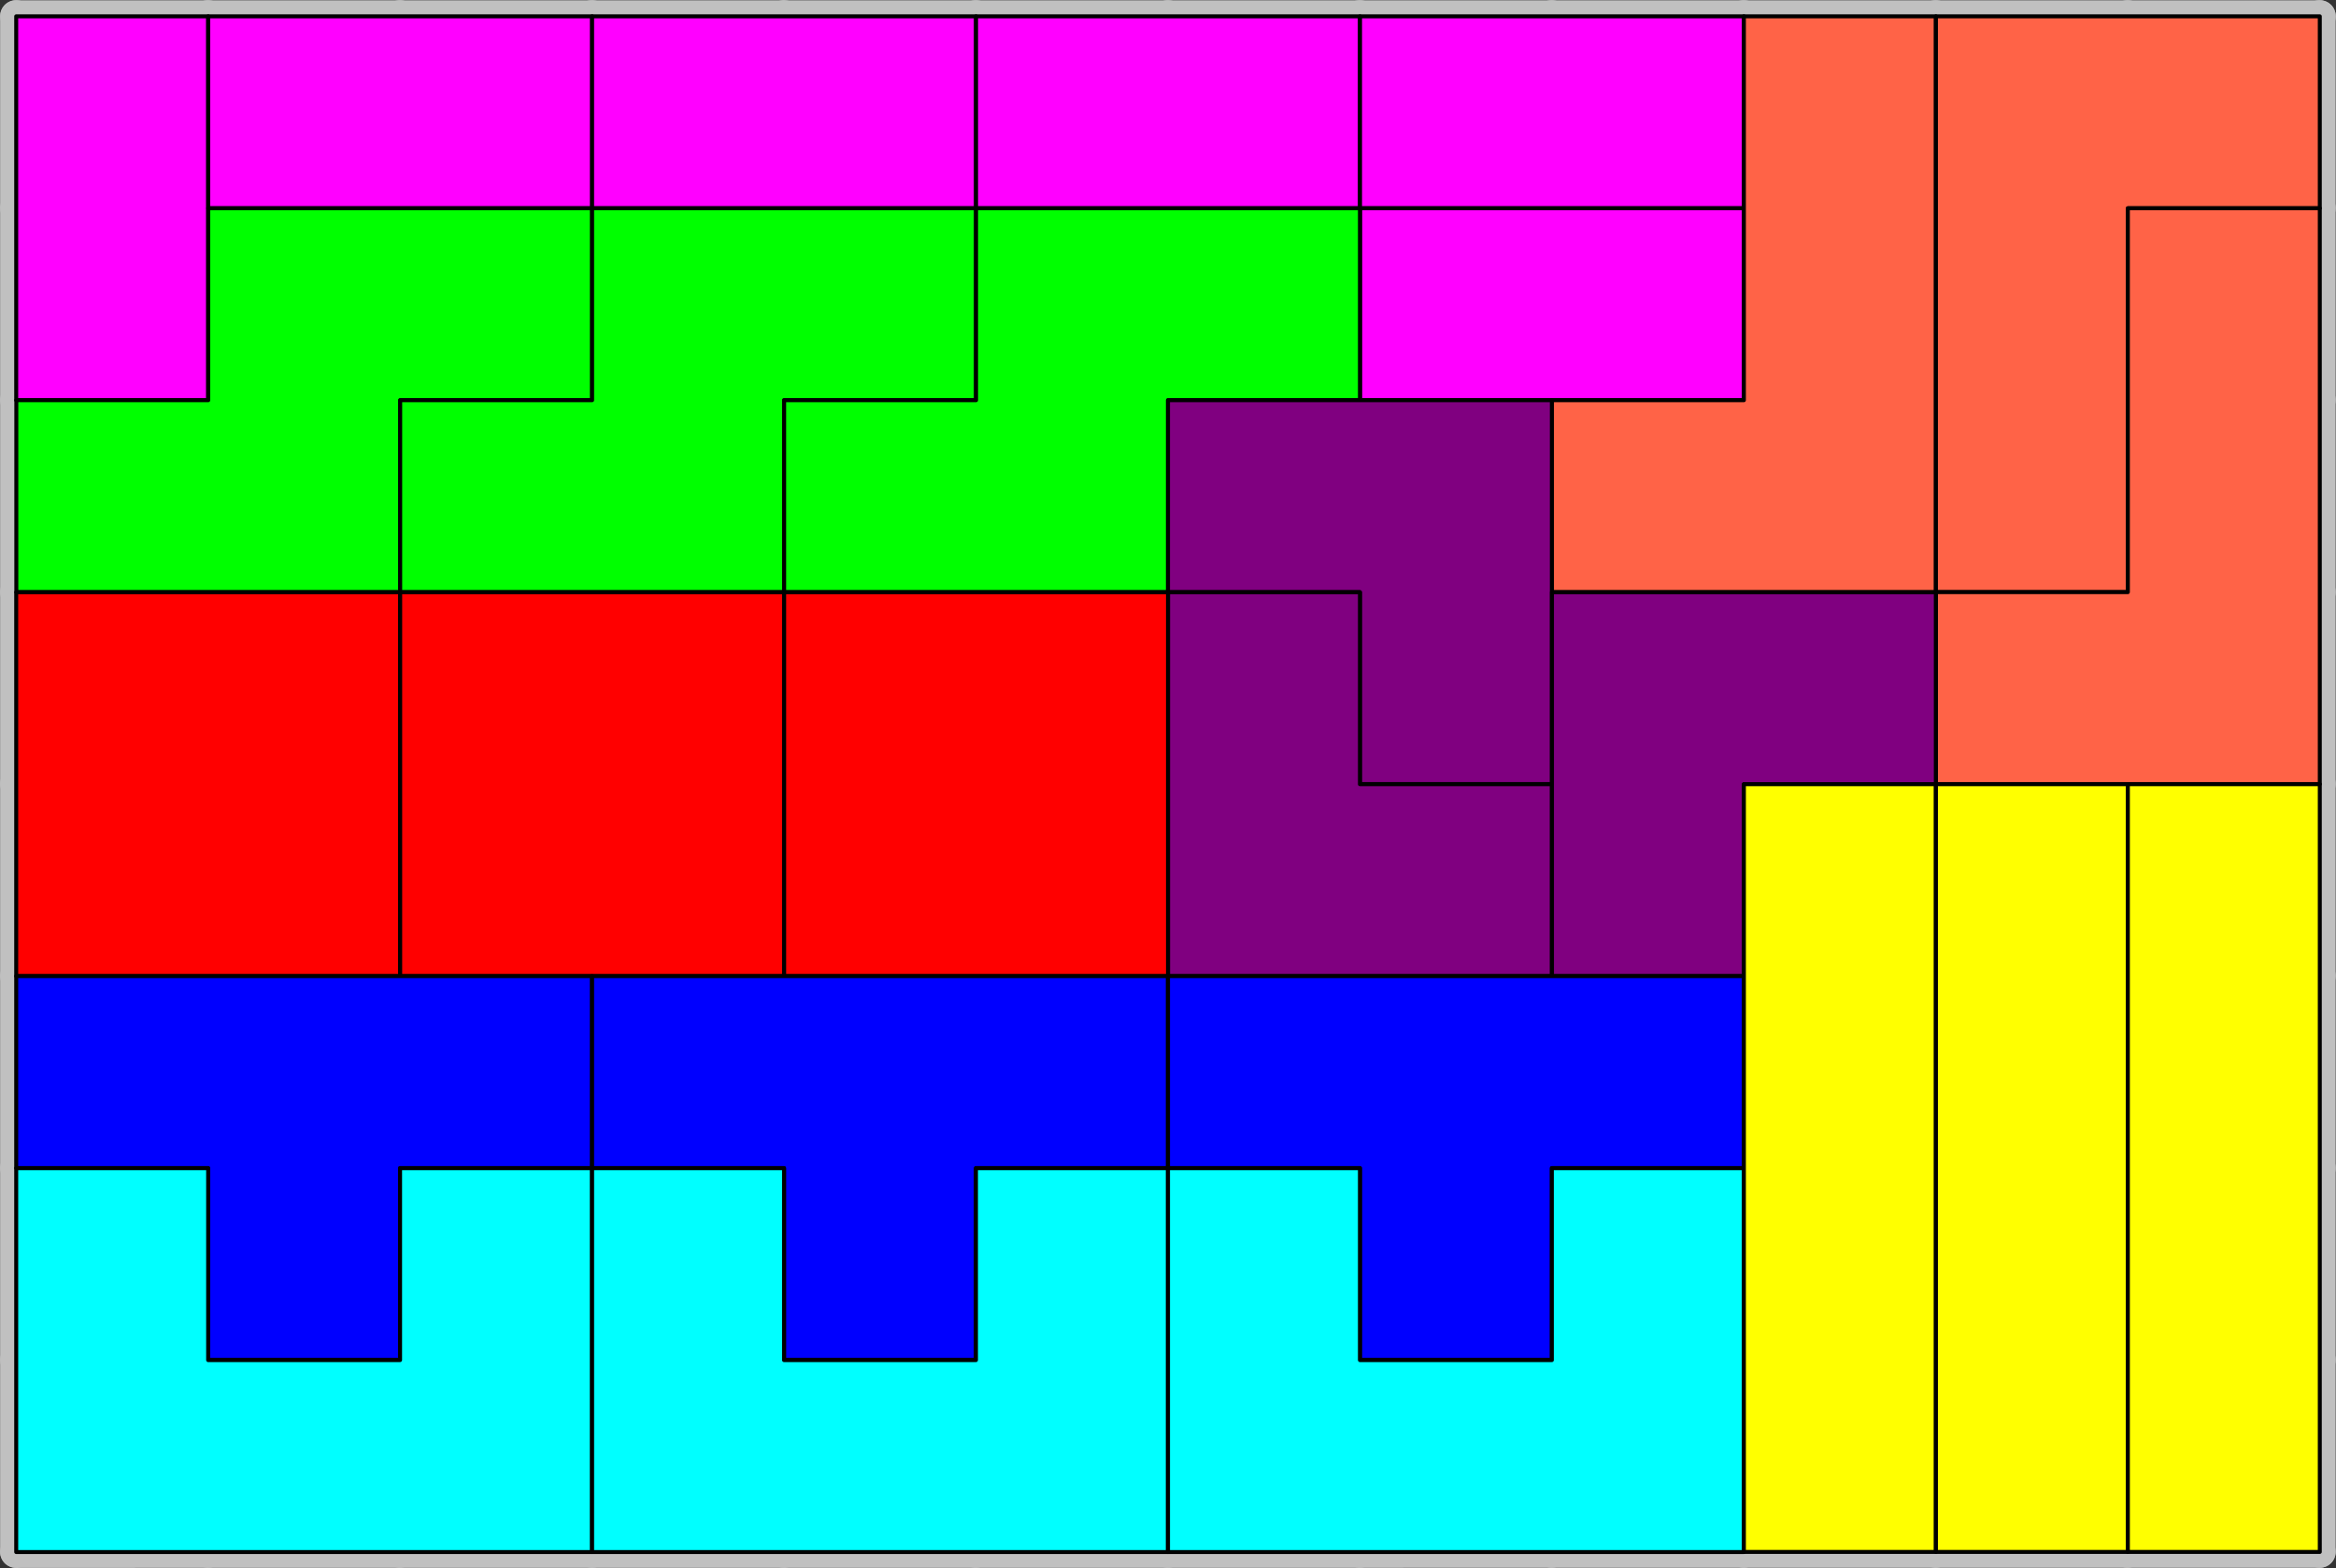
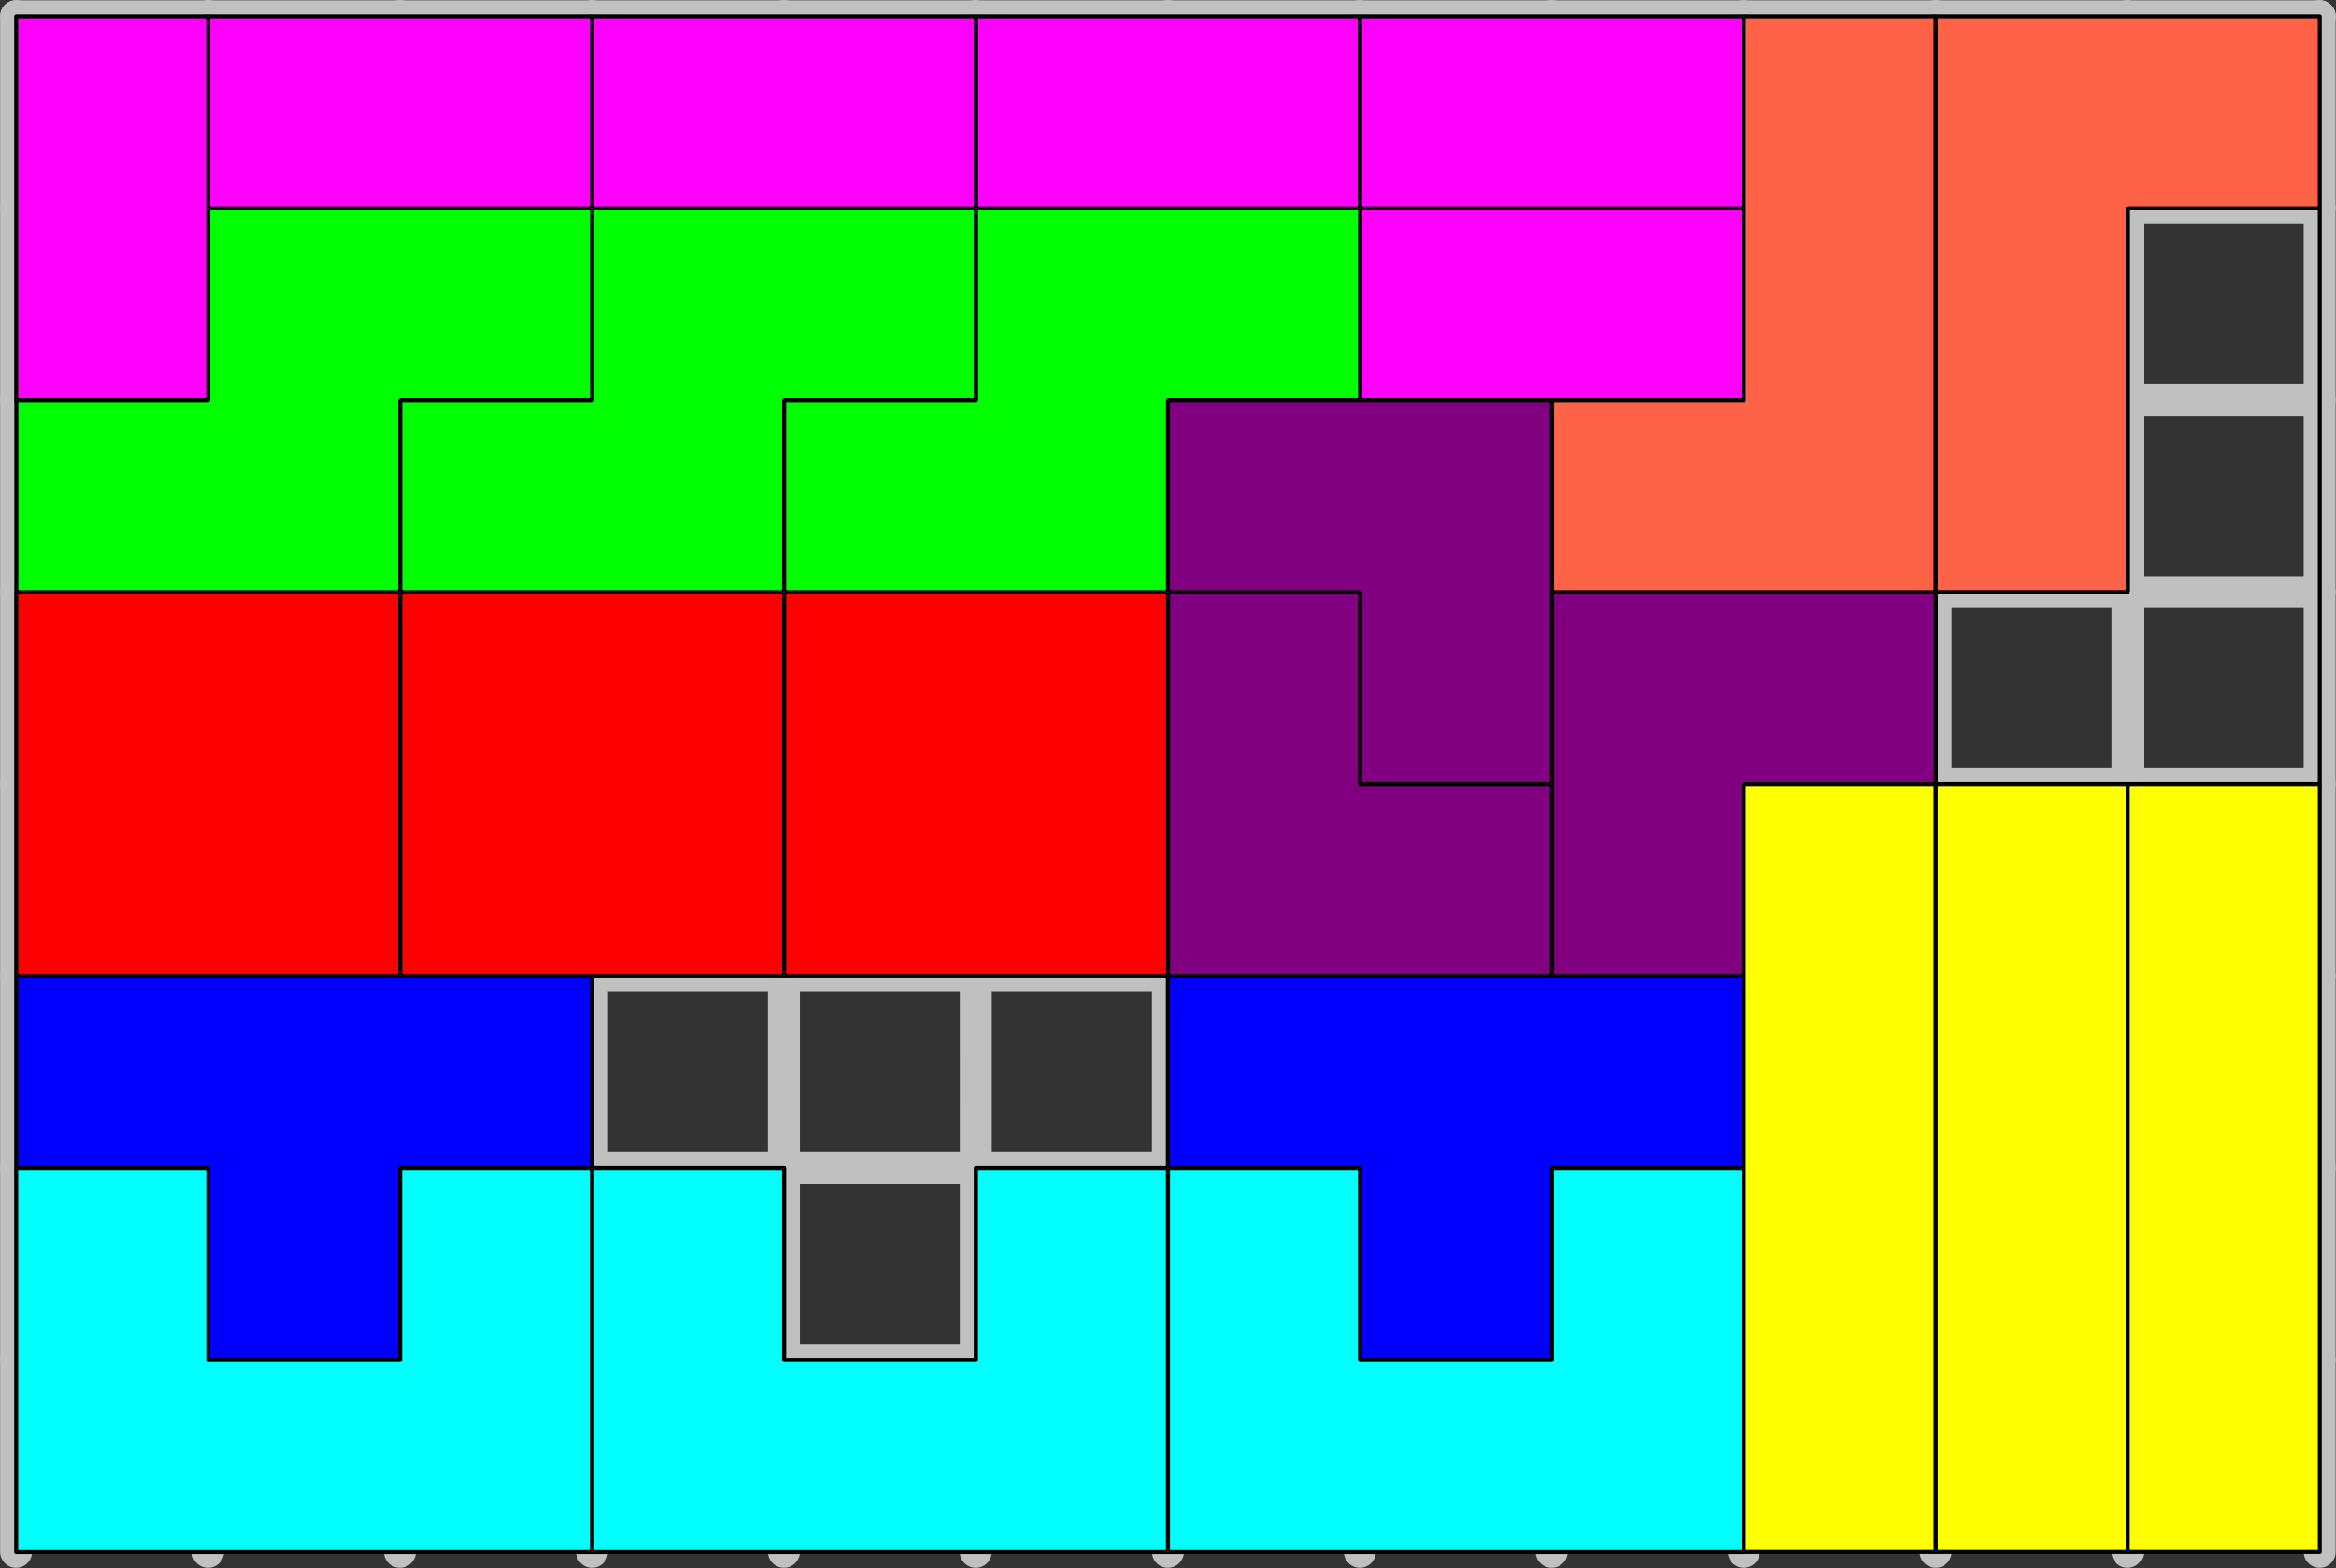
<svg xmlns="http://www.w3.org/2000/svg" version="1.1" width="206.06mm" height="138.32mm" viewBox="0 0 20606 13832" preserveAspectRatio="xMidYMid" fill-rule="evenodd" stroke-width="28.222" stroke-linejoin="round" xml:space="preserve">
  <rect x="0" y="0" width="20606" height="13832" fill="#333333" stroke="none" />
  <defs class="ClipPathGroup">
    <clipPath id="presentation_clip_path" clipPathUnits="userSpaceOnUse">
      <rect x="0" y="0" width="20606" height="13832" />
    </clipPath>
    <clipPath id="presentation_clip_path_shrink" clipPathUnits="userSpaceOnUse">
      <rect x="20" y="13" width="20565" height="13805" />
    </clipPath>
  </defs>
  <defs class="TextShapeIndex">
  
 </defs>
  <defs class="EmbeddedBulletChars">
    <g id="bullet-char-template-57356" transform="scale(0,-0)">
      <path d="M 580,1141 L 1163,571 580,0 -4,571 580,1141 Z" />
    </g>
    <g id="bullet-char-template-57354" transform="scale(0,-0)">
      <path d="M 8,1128 L 1137,1128 1137,0 8,0 8,1128 Z" />
    </g>
    <g id="bullet-char-template-10146" transform="scale(0,-0)">
      <path d="M 174,0 L 602,739 174,1481 1456,739 174,0 Z M 1358,739 L 309,1346 659,739 1358,739 Z" />
    </g>
    <g id="bullet-char-template-10132" transform="scale(0,-0)">
      <path d="M 2015,739 L 1276,0 717,0 1260,543 174,543 174,936 1260,936 717,1481 1274,1481 2015,739 Z" />
    </g>
    <g id="bullet-char-template-10007" transform="scale(0,-0)">
      <path d="M 0,-2 C -7,14 -16,27 -25,37 L 356,567 C 262,823 215,952 215,954 215,979 228,992 255,992 264,992 276,990 289,987 310,991 331,999 354,1012 L 381,999 492,748 772,1049 836,1024 860,1049 C 881,1039 901,1025 922,1006 886,937 835,863 770,784 769,783 710,716 594,584 L 774,223 C 774,196 753,168 711,139 L 727,119 C 717,90 699,76 672,76 641,76 570,178 457,381 L 164,-76 C 142,-110 111,-127 72,-127 30,-127 9,-110 8,-76 1,-67 -2,-52 -2,-32 -2,-23 -1,-13 0,-2 Z" />
    </g>
    <g id="bullet-char-template-10004" transform="scale(0,-0)">
-       <path d="M 285,-33 C 182,-33 111,30 74,156 52,228 41,333 41,471 41,549 55,616 82,672 116,743 169,778 240,778 293,778 328,747 346,684 L 369,508 C 377,444 397,411 428,410 L 1163,1116 C 1174,1127 1196,1133 1229,1133 1271,1133 1292,1118 1292,1087 L 1292,965 C 1292,929 1282,901 1262,881 L 442,47 C 390,-6 338,-33 285,-33 Z" />
-     </g>
+       </g>
    <g id="bullet-char-template-9679" transform="scale(0,-0)">
      <path d="M 813,0 C 632,0 489,54 383,161 276,268 223,411 223,592 223,773 276,916 383,1023 489,1130 632,1184 813,1184 992,1184 1136,1130 1245,1023 1353,916 1407,772 1407,592 1407,412 1353,268 1245,161 1136,54 992,0 813,0 Z" />
    </g>
    <g id="bullet-char-template-8226" transform="scale(0,-0)">
      <path d="M 346,457 C 273,457 209,483 155,535 101,586 74,649 74,723 74,796 101,859 155,911 209,963 273,989 346,989 419,989 480,963 531,910 582,859 608,796 608,723 608,648 583,586 532,535 482,483 420,457 346,457 Z" />
    </g>
    <g id="bullet-char-template-8211" transform="scale(0,-0)">
      <path d="M -4,459 L 1135,459 1135,606 -4,606 -4,459 Z" />
    </g>
    <g id="bullet-char-template-61548" transform="scale(0,-0)">
      <path d="M 173,740 C 173,903 231,1043 346,1159 462,1274 601,1332 765,1332 928,1332 1067,1274 1183,1159 1299,1043 1357,903 1357,740 1357,577 1299,437 1183,322 1067,206 928,148 765,148 601,148 462,206 346,322 231,437 173,577 173,740 Z" />
    </g>
  </defs>
  <g>
    <g id="id2" class="Master_Slide">
      <g id="bg-id2" class="Background" />
      <g id="bo-id2" class="BackgroundObjects" />
    </g>
  </g>
  <g class="SlideGroup">
    <g>
      <g id="container-id1">
        <g id="id1" class="Slide" clip-path="url(#presentation_clip_path)">
          <g class="Page">
            <g class="Group">
              <g class="com.sun.star.drawing.PolyLineShape">
                <g id="id3">
                  <rect class="BoundingBox" stroke="none" fill="none" x="0" y="1" width="20605" height="13830" />
                  <path fill="none" stroke="rgb(192,192,192)" stroke-width="282" stroke-linejoin="round" stroke-linecap="round" d="M 143,144 L 20463,144" />
                  <path fill="none" stroke="rgb(192,192,192)" stroke-width="282" stroke-linejoin="round" stroke-linecap="round" d="M 142,1835 L 20462,1835" />
                  <path fill="none" stroke="rgb(192,192,192)" stroke-width="282" stroke-linejoin="round" stroke-linecap="round" d="M 142,3529 L 20462,3528" />
                  <path fill="none" stroke="rgb(192,192,192)" stroke-width="282" stroke-linejoin="round" stroke-linecap="round" d="M 142,5222 L 20462,5222" />
                  <path fill="none" stroke="rgb(192,192,192)" stroke-width="282" stroke-linejoin="round" stroke-linecap="round" d="M 142,6915 L 20462,6915" />
                  <path fill="none" stroke="rgb(192,192,192)" stroke-width="282" stroke-linejoin="round" stroke-linecap="round" d="M 142,8609 L 20462,8608" />
                  <path fill="none" stroke="rgb(192,192,192)" stroke-width="282" stroke-linejoin="round" stroke-linecap="round" d="M 142,10302 L 20462,10302" />
                  <path fill="none" stroke="rgb(192,192,192)" stroke-width="282" stroke-linejoin="round" stroke-linecap="round" d="M 142,11995 L 20462,11995" />
-                   <path fill="none" stroke="rgb(192,192,192)" stroke-width="282" stroke-linejoin="round" stroke-linecap="round" d="M 142,13689 L 20462,13688" />
                  <path fill="none" stroke="rgb(192,192,192)" stroke-width="282" stroke-linejoin="round" stroke-linecap="round" d="M 142,142 L 142,13688" />
                  <path fill="none" stroke="rgb(192,192,192)" stroke-width="282" stroke-linejoin="round" stroke-linecap="round" d="M 1835,142 L 1835,13688" />
                  <path fill="none" stroke="rgb(192,192,192)" stroke-width="282" stroke-linejoin="round" stroke-linecap="round" d="M 3528,142 L 3527,13688" />
                  <path fill="none" stroke="rgb(192,192,192)" stroke-width="282" stroke-linejoin="round" stroke-linecap="round" d="M 5222,142 L 5222,13688" />
                  <path fill="none" stroke="rgb(192,192,192)" stroke-width="282" stroke-linejoin="round" stroke-linecap="round" d="M 6915,142 L 6915,13688" />
                  <path fill="none" stroke="rgb(192,192,192)" stroke-width="282" stroke-linejoin="round" stroke-linecap="round" d="M 8608,142 L 8607,13688" />
                  <path fill="none" stroke="rgb(192,192,192)" stroke-width="282" stroke-linejoin="round" stroke-linecap="round" d="M 10302,142 L 10302,13688" />
                  <path fill="none" stroke="rgb(192,192,192)" stroke-width="282" stroke-linejoin="round" stroke-linecap="round" d="M 11995,142 L 11995,13688" />
                  <path fill="none" stroke="rgb(192,192,192)" stroke-width="282" stroke-linejoin="round" stroke-linecap="round" d="M 13688,142 L 13687,13688" />
                  <path fill="none" stroke="rgb(192,192,192)" stroke-width="282" stroke-linejoin="round" stroke-linecap="round" d="M 15382,142 L 15382,13688" />
                  <path fill="none" stroke="rgb(192,192,192)" stroke-width="282" stroke-linejoin="round" stroke-linecap="round" d="M 17075,142 L 17075,13688" />
                  <path fill="none" stroke="rgb(192,192,192)" stroke-width="282" stroke-linejoin="round" stroke-linecap="round" d="M 18768,142 L 18767,13688" />
                  <path fill="none" stroke="rgb(192,192,192)" stroke-width="282" stroke-linejoin="round" stroke-linecap="round" d="M 20462,142 L 20462,13688" />
                </g>
              </g>
              <g class="com.sun.star.drawing.PolyPolygonShape">
                <g id="id4">
                  <rect class="BoundingBox" stroke="none" fill="none" x="125" y="126" width="1730" height="3423" />
                  <path fill="rgb(255,0,255)" stroke="none" d="M 143,144 L 1836,144 1836,1837 1836,3530 143,3530 143,1837 143,144 Z" />
                  <path fill="none" stroke="rgb(0,0,0)" stroke-width="35" stroke-linejoin="round" stroke-linecap="round" d="M 143,144 L 1836,144 1836,1837 1836,3530 143,3530 143,1837 143,144 Z" />
                </g>
              </g>
              <g class="com.sun.star.drawing.PolyPolygonShape">
                <g id="id5">
                  <rect class="BoundingBox" stroke="none" fill="none" x="1819" y="126" width="3423" height="1730" />
                  <path fill="rgb(255,0,255)" stroke="none" d="M 1837,144 L 3530,144 5223,144 5223,1837 3530,1837 1837,1837 1837,144 Z" />
                  <path fill="none" stroke="rgb(0,0,0)" stroke-width="35" stroke-linejoin="round" stroke-linecap="round" d="M 1837,144 L 3530,144 5223,144 5223,1837 3530,1837 1837,1837 1837,144 Z" />
                </g>
              </g>
              <g class="com.sun.star.drawing.PolyPolygonShape">
                <g id="id6">
                  <rect class="BoundingBox" stroke="none" fill="none" x="5205" y="126" width="3423" height="1730" />
                  <path fill="rgb(255,0,255)" stroke="none" d="M 5223,144 L 6916,144 8609,144 8609,1837 6916,1837 5223,1837 5223,144 Z" />
                  <path fill="none" stroke="rgb(0,0,0)" stroke-width="35" stroke-linejoin="round" stroke-linecap="round" d="M 5223,144 L 6916,144 8609,144 8609,1837 6916,1837 5223,1837 5223,144 Z" />
                </g>
              </g>
              <g class="com.sun.star.drawing.PolyPolygonShape">
                <g id="id7">
                  <rect class="BoundingBox" stroke="none" fill="none" x="8592" y="126" width="3423" height="1730" />
                  <path fill="rgb(255,0,255)" stroke="none" d="M 8610,144 L 10303,144 11996,144 11996,1837 10303,1837 8610,1837 8610,144 Z" />
                  <path fill="none" stroke="rgb(0,0,0)" stroke-width="35" stroke-linejoin="round" stroke-linecap="round" d="M 8610,144 L 10303,144 11996,144 11996,1837 10303,1837 8610,1837 8610,144 Z" />
                </g>
              </g>
              <g class="com.sun.star.drawing.PolyPolygonShape">
                <g id="id8">
                  <rect class="BoundingBox" stroke="none" fill="none" x="11979" y="126" width="3423" height="1730" />
                  <path fill="rgb(255,0,255)" stroke="none" d="M 11997,144 L 13690,144 15383,144 15383,1837 13690,1837 11997,1837 11997,144 Z" />
                  <path fill="none" stroke="rgb(0,0,0)" stroke-width="35" stroke-linejoin="round" stroke-linecap="round" d="M 11997,144 L 13690,144 15383,144 15383,1837 13690,1837 11997,1837 11997,144 Z" />
                </g>
              </g>
              <g class="com.sun.star.drawing.PolyPolygonShape">
                <g id="id9">
                  <rect class="BoundingBox" stroke="none" fill="none" x="11979" y="1819" width="3423" height="1730" />
                  <path fill="rgb(255,0,255)" stroke="none" d="M 11997,1837 L 13690,1837 15383,1837 15383,3530 13690,3530 11997,3530 11997,1837 Z" />
                  <path fill="none" stroke="rgb(0,0,0)" stroke-width="35" stroke-linejoin="round" stroke-linecap="round" d="M 11997,1837 L 13690,1837 15383,1837 15383,3530 13690,3530 11997,3530 11997,1837 Z" />
                </g>
              </g>
              <g class="com.sun.star.drawing.PolyPolygonShape">
                <g id="id10">
                  <rect class="BoundingBox" stroke="none" fill="none" x="126" y="1819" width="5116" height="3423" />
                  <path fill="rgb(0,255,0)" stroke="none" d="M 1837,1837 L 3530,1837 5223,1837 5223,3530 3530,3530 3530,5223 1837,5223 144,5223 144,3530 1837,3530 1837,1837 Z" />
                  <path fill="none" stroke="rgb(0,0,0)" stroke-width="35" stroke-linejoin="round" stroke-linecap="round" d="M 1837,1837 L 3530,1837 5223,1837 5223,3530 3530,3530 3530,5223 1837,5223 144,5223 144,3530 1837,3530 1837,1837 Z" />
                </g>
              </g>
              <g class="com.sun.star.drawing.PolyPolygonShape">
                <g id="id11">
                  <rect class="BoundingBox" stroke="none" fill="none" x="3512" y="1819" width="5116" height="3423" />
                  <path fill="rgb(0,255,0)" stroke="none" d="M 5223,1837 L 6916,1837 8609,1837 8609,3530 6916,3530 6916,5223 5223,5223 3530,5223 3530,3530 5223,3530 5223,1837 Z" />
                  <path fill="none" stroke="rgb(0,0,0)" stroke-width="35" stroke-linejoin="round" stroke-linecap="round" d="M 5223,1837 L 6916,1837 8609,1837 8609,3530 6916,3530 6916,5223 5223,5223 3530,5223 3530,3530 5223,3530 5223,1837 Z" />
                </g>
              </g>
              <g class="com.sun.star.drawing.PolyPolygonShape">
                <g id="id12">
                  <rect class="BoundingBox" stroke="none" fill="none" x="6899" y="1819" width="5116" height="3423" />
                  <path fill="rgb(0,255,0)" stroke="none" d="M 8610,1837 L 10303,1837 11996,1837 11996,3530 10303,3530 10303,5223 8610,5223 6917,5223 6917,3530 8610,3530 8610,1837 Z" />
                  <path fill="none" stroke="rgb(0,0,0)" stroke-width="35" stroke-linejoin="round" stroke-linecap="round" d="M 8610,1837 L 10303,1837 11996,1837 11996,3530 10303,3530 10303,5223 8610,5223 6917,5223 6917,3530 8610,3530 8610,1837 Z" />
                </g>
              </g>
              <g class="com.sun.star.drawing.PolyPolygonShape">
                <g id="id13">
                  <rect class="BoundingBox" stroke="none" fill="none" x="13672" y="126" width="3423" height="5116" />
                  <path fill="rgb(255,99,71)" stroke="none" d="M 15383,144 L 17076,144 17076,1837 17076,3530 17076,5223 15383,5223 13690,5223 13690,3530 15383,3530 15383,1837 15383,144 Z" />
                  <path fill="none" stroke="rgb(0,0,0)" stroke-width="35" stroke-linejoin="round" stroke-linecap="round" d="M 15383,144 L 17076,144 17076,1837 17076,3530 17076,5223 15383,5223 13690,5223 13690,3530 15383,3530 15383,1837 15383,144 Z" />
                </g>
              </g>
              <g class="com.sun.star.drawing.PolyPolygonShape">
                <g id="id14">
                  <rect class="BoundingBox" stroke="none" fill="none" x="17059" y="126" width="3423" height="5116" />
                  <path fill="rgb(255,99,71)" stroke="none" d="M 17077,144 L 18770,144 20463,144 20463,1837 18770,1837 18770,3530 18770,5223 17077,5223 17077,3530 17077,1837 17077,144 Z" />
                  <path fill="none" stroke="rgb(0,0,0)" stroke-width="35" stroke-linejoin="round" stroke-linecap="round" d="M 17077,144 L 18770,144 20463,144 20463,1837 18770,1837 18770,3530 18770,5223 17077,5223 17077,3530 17077,1837 17077,144 Z" />
                </g>
              </g>
              <g class="com.sun.star.drawing.PolyPolygonShape">
                <g id="id15">
                  <rect class="BoundingBox" stroke="none" fill="none" x="17059" y="1819" width="3423" height="5116" />
-                   <path fill="rgb(255,99,71)" stroke="none" d="M 18770,1837 L 20463,1837 20463,3530 20463,5223 20463,6916 18770,6916 17077,6916 17077,5223 18770,5223 18770,3530 18770,1837 Z" />
                  <path fill="none" stroke="rgb(0,0,0)" stroke-width="35" stroke-linejoin="round" stroke-linecap="round" d="M 18770,1837 L 20463,1837 20463,3530 20463,5223 20463,6916 18770,6916 17077,6916 17077,5223 18770,5223 18770,3530 18770,1837 Z" />
                </g>
              </g>
              <g class="com.sun.star.drawing.PolyPolygonShape">
                <g id="id16">
                  <rect class="BoundingBox" stroke="none" fill="none" x="10285" y="3512" width="3423" height="3423" />
                  <path fill="rgb(128,0,128)" stroke="none" d="M 10303,3530 L 11996,3530 13689,3530 13689,5223 13689,6916 11996,6916 11996,5223 10303,5223 10303,3530 Z" />
                  <path fill="none" stroke="rgb(0,0,0)" stroke-width="35" stroke-linejoin="round" stroke-linecap="round" d="M 10303,3530 L 11996,3530 13689,3530 13689,5223 13689,6916 11996,6916 11996,5223 10303,5223 10303,3530 Z" />
                </g>
              </g>
              <g class="com.sun.star.drawing.PolyPolygonShape">
                <g id="id17">
                  <rect class="BoundingBox" stroke="none" fill="none" x="10285" y="5206" width="3423" height="3423" />
                  <path fill="rgb(128,0,128)" stroke="none" d="M 10303,5224 L 11996,5224 11996,6917 13689,6917 13689,8610 11996,8610 10303,8610 10303,6917 10303,5224 Z" />
                  <path fill="none" stroke="rgb(0,0,0)" stroke-width="35" stroke-linejoin="round" stroke-linecap="round" d="M 10303,5224 L 11996,5224 11996,6917 13689,6917 13689,8610 11996,8610 10303,8610 10303,6917 10303,5224 Z" />
                </g>
              </g>
              <g class="com.sun.star.drawing.PolyPolygonShape">
                <g id="id18">
                  <rect class="BoundingBox" stroke="none" fill="none" x="13672" y="5206" width="3423" height="3423" />
                  <path fill="rgb(128,0,128)" stroke="none" d="M 13690,5224 L 15383,5224 17076,5224 17076,6917 15383,6917 15383,8610 13690,8610 13690,6917 13690,5224 Z" />
                  <path fill="none" stroke="rgb(0,0,0)" stroke-width="35" stroke-linejoin="round" stroke-linecap="round" d="M 13690,5224 L 15383,5224 17076,5224 17076,6917 15383,6917 15383,8610 13690,8610 13690,6917 13690,5224 Z" />
                </g>
              </g>
              <g class="com.sun.star.drawing.PolyPolygonShape">
                <g id="id19">
                  <rect class="BoundingBox" stroke="none" fill="none" x="125" y="5206" width="3423" height="3423" />
                  <path fill="rgb(255,0,0)" stroke="none" d="M 143,5224 L 1836,5224 3529,5224 3529,6917 3529,8610 1836,8610 143,8610 143,6917 143,5224 Z" />
                  <path fill="none" stroke="rgb(0,0,0)" stroke-width="35" stroke-linejoin="round" stroke-linecap="round" d="M 143,5224 L 1836,5224 3529,5224 3529,6917 3529,8610 1836,8610 143,8610 143,6917 143,5224 Z" />
                </g>
              </g>
              <g class="com.sun.star.drawing.PolyPolygonShape">
                <g id="id20">
                  <rect class="BoundingBox" stroke="none" fill="none" x="3512" y="5206" width="3423" height="3423" />
                  <path fill="rgb(255,0,0)" stroke="none" d="M 3530,5224 L 5223,5224 6916,5224 6916,6917 6916,8610 5223,8610 3530,8610 3530,6917 3530,5224 Z" />
                  <path fill="none" stroke="rgb(0,0,0)" stroke-width="35" stroke-linejoin="round" stroke-linecap="round" d="M 3530,5224 L 5223,5224 6916,5224 6916,6917 6916,8610 5223,8610 3530,8610 3530,6917 3530,5224 Z" />
                </g>
              </g>
              <g class="com.sun.star.drawing.PolyPolygonShape">
                <g id="id21">
                  <rect class="BoundingBox" stroke="none" fill="none" x="6899" y="5206" width="3423" height="3423" />
                  <path fill="rgb(255,0,0)" stroke="none" d="M 6917,5224 L 8610,5224 10303,5224 10303,6917 10303,8610 8610,8610 6917,8610 6917,6917 6917,5224 Z" />
                  <path fill="none" stroke="rgb(0,0,0)" stroke-width="35" stroke-linejoin="round" stroke-linecap="round" d="M 6917,5224 L 8610,5224 10303,5224 10303,6917 10303,8610 8610,8610 6917,8610 6917,6917 6917,5224 Z" />
                </g>
              </g>
              <g class="com.sun.star.drawing.PolyPolygonShape">
                <g id="id22">
                  <rect class="BoundingBox" stroke="none" fill="none" x="125" y="8592" width="5116" height="3423" />
                  <path fill="rgb(0,0,255)" stroke="none" d="M 143,8610 L 1836,8610 3529,8610 5222,8610 5222,10303 3529,10303 3529,11996 1836,11996 1836,10303 143,10303 143,8610 Z" />
                  <path fill="none" stroke="rgb(0,0,0)" stroke-width="35" stroke-linejoin="round" stroke-linecap="round" d="M 143,8610 L 1836,8610 3529,8610 5222,8610 5222,10303 3529,10303 3529,11996 1836,11996 1836,10303 143,10303 143,8610 Z" />
                </g>
              </g>
              <g class="com.sun.star.drawing.PolyPolygonShape">
                <g id="id23">
                  <rect class="BoundingBox" stroke="none" fill="none" x="5205" y="8592" width="5116" height="3423" />
-                   <path fill="rgb(0,0,255)" stroke="none" d="M 5223,8610 L 6916,8610 8609,8610 10302,8610 10302,10303 8609,10303 8609,11996 6916,11996 6916,10303 5223,10303 5223,8610 Z" />
                  <path fill="none" stroke="rgb(0,0,0)" stroke-width="35" stroke-linejoin="round" stroke-linecap="round" d="M 5223,8610 L 6916,8610 8609,8610 10302,8610 10302,10303 8609,10303 8609,11996 6916,11996 6916,10303 5223,10303 5223,8610 Z" />
                </g>
              </g>
              <g class="com.sun.star.drawing.PolyPolygonShape">
                <g id="id24">
                  <rect class="BoundingBox" stroke="none" fill="none" x="10285" y="8592" width="5116" height="3423" />
                  <path fill="rgb(0,0,255)" stroke="none" d="M 10303,8610 L 11996,8610 13689,8610 15382,8610 15382,10303 13689,10303 13689,11996 11996,11996 11996,10303 10303,10303 10303,8610 Z" />
                  <path fill="none" stroke="rgb(0,0,0)" stroke-width="35" stroke-linejoin="round" stroke-linecap="round" d="M 10303,8610 L 11996,8610 13689,8610 15382,8610 15382,10303 13689,10303 13689,11996 11996,11996 11996,10303 10303,10303 10303,8610 Z" />
                </g>
              </g>
              <g class="com.sun.star.drawing.PolyPolygonShape">
                <g id="id25">
                  <rect class="BoundingBox" stroke="none" fill="none" x="125" y="10286" width="5116" height="3423" />
                  <path fill="rgb(0,255,255)" stroke="none" d="M 143,10304 L 1836,10304 1836,11997 3529,11997 3529,10304 5222,10304 5222,11997 5222,13690 3529,13690 1836,13690 143,13690 143,11997 143,10304 Z" />
                  <path fill="none" stroke="rgb(0,0,0)" stroke-width="35" stroke-linejoin="round" stroke-linecap="round" d="M 143,10304 L 1836,10304 1836,11997 3529,11997 3529,10304 5222,10304 5222,11997 5222,13690 3529,13690 1836,13690 143,13690 143,11997 143,10304 Z" />
                </g>
              </g>
              <g class="com.sun.star.drawing.PolyPolygonShape">
                <g id="id26">
                  <rect class="BoundingBox" stroke="none" fill="none" x="5205" y="10286" width="5116" height="3423" />
                  <path fill="rgb(0,255,255)" stroke="none" d="M 5223,10304 L 6916,10304 6916,11997 8609,11997 8609,10304 10302,10304 10302,11997 10302,13690 8609,13690 6916,13690 5223,13690 5223,11997 5223,10304 Z" />
                  <path fill="none" stroke="rgb(0,0,0)" stroke-width="35" stroke-linejoin="round" stroke-linecap="round" d="M 5223,10304 L 6916,10304 6916,11997 8609,11997 8609,10304 10302,10304 10302,11997 10302,13690 8609,13690 6916,13690 5223,13690 5223,11997 5223,10304 Z" />
                </g>
              </g>
              <g class="com.sun.star.drawing.PolyPolygonShape">
                <g id="id27">
                  <rect class="BoundingBox" stroke="none" fill="none" x="10285" y="10286" width="5116" height="3423" />
                  <path fill="rgb(0,255,255)" stroke="none" d="M 10303,10304 L 11996,10304 11996,11997 13689,11997 13689,10304 15382,10304 15382,11997 15382,13690 13689,13690 11996,13690 10303,13690 10303,11997 10303,10304 Z" />
                  <path fill="none" stroke="rgb(0,0,0)" stroke-width="35" stroke-linejoin="round" stroke-linecap="round" d="M 10303,10304 L 11996,10304 11996,11997 13689,11997 13689,10304 15382,10304 15382,11997 15382,13690 13689,13690 11996,13690 10303,13690 10303,11997 10303,10304 Z" />
                </g>
              </g>
              <g class="com.sun.star.drawing.PolyPolygonShape">
                <g id="id28">
                  <rect class="BoundingBox" stroke="none" fill="none" x="15365" y="6899" width="1730" height="6809" />
                  <path fill="rgb(255,255,0)" stroke="none" d="M 15383,6917 L 17076,6917 17076,8610 17076,10303 17076,11996 17076,13689 15383,13689 15383,11996 15383,10303 15383,8610 15383,6917 Z" />
                  <path fill="none" stroke="rgb(0,0,0)" stroke-width="35" stroke-linejoin="round" stroke-linecap="round" d="M 15383,6917 L 17076,6917 17076,8610 17076,10303 17076,11996 17076,13689 15383,13689 15383,11996 15383,10303 15383,8610 15383,6917 Z" />
                </g>
              </g>
              <g class="com.sun.star.drawing.PolyPolygonShape">
                <g id="id29">
                  <rect class="BoundingBox" stroke="none" fill="none" x="17059" y="6899" width="1730" height="6809" />
                  <path fill="rgb(255,255,0)" stroke="none" d="M 17077,6917 L 18770,6917 18770,8610 18770,10303 18770,11996 18770,13689 17077,13689 17077,11996 17077,10303 17077,8610 17077,6917 Z" />
                  <path fill="none" stroke="rgb(0,0,0)" stroke-width="35" stroke-linejoin="round" stroke-linecap="round" d="M 17077,6917 L 18770,6917 18770,8610 18770,10303 18770,11996 18770,13689 17077,13689 17077,11996 17077,10303 17077,8610 17077,6917 Z" />
                </g>
              </g>
              <g class="com.sun.star.drawing.PolyPolygonShape">
                <g id="id30">
                  <rect class="BoundingBox" stroke="none" fill="none" x="18752" y="6899" width="1730" height="6809" />
                  <path fill="rgb(255,255,0)" stroke="none" d="M 18770,6917 L 20463,6917 20463,8610 20463,10303 20463,11996 20463,13689 18770,13689 18770,11996 18770,10303 18770,8610 18770,6917 Z" />
                  <path fill="none" stroke="rgb(0,0,0)" stroke-width="35" stroke-linejoin="round" stroke-linecap="round" d="M 18770,6917 L 20463,6917 20463,8610 20463,10303 20463,11996 20463,13689 18770,13689 18770,11996 18770,10303 18770,8610 18770,6917 Z" />
                </g>
              </g>
            </g>
          </g>
        </g>
      </g>
    </g>
  </g>
</svg>